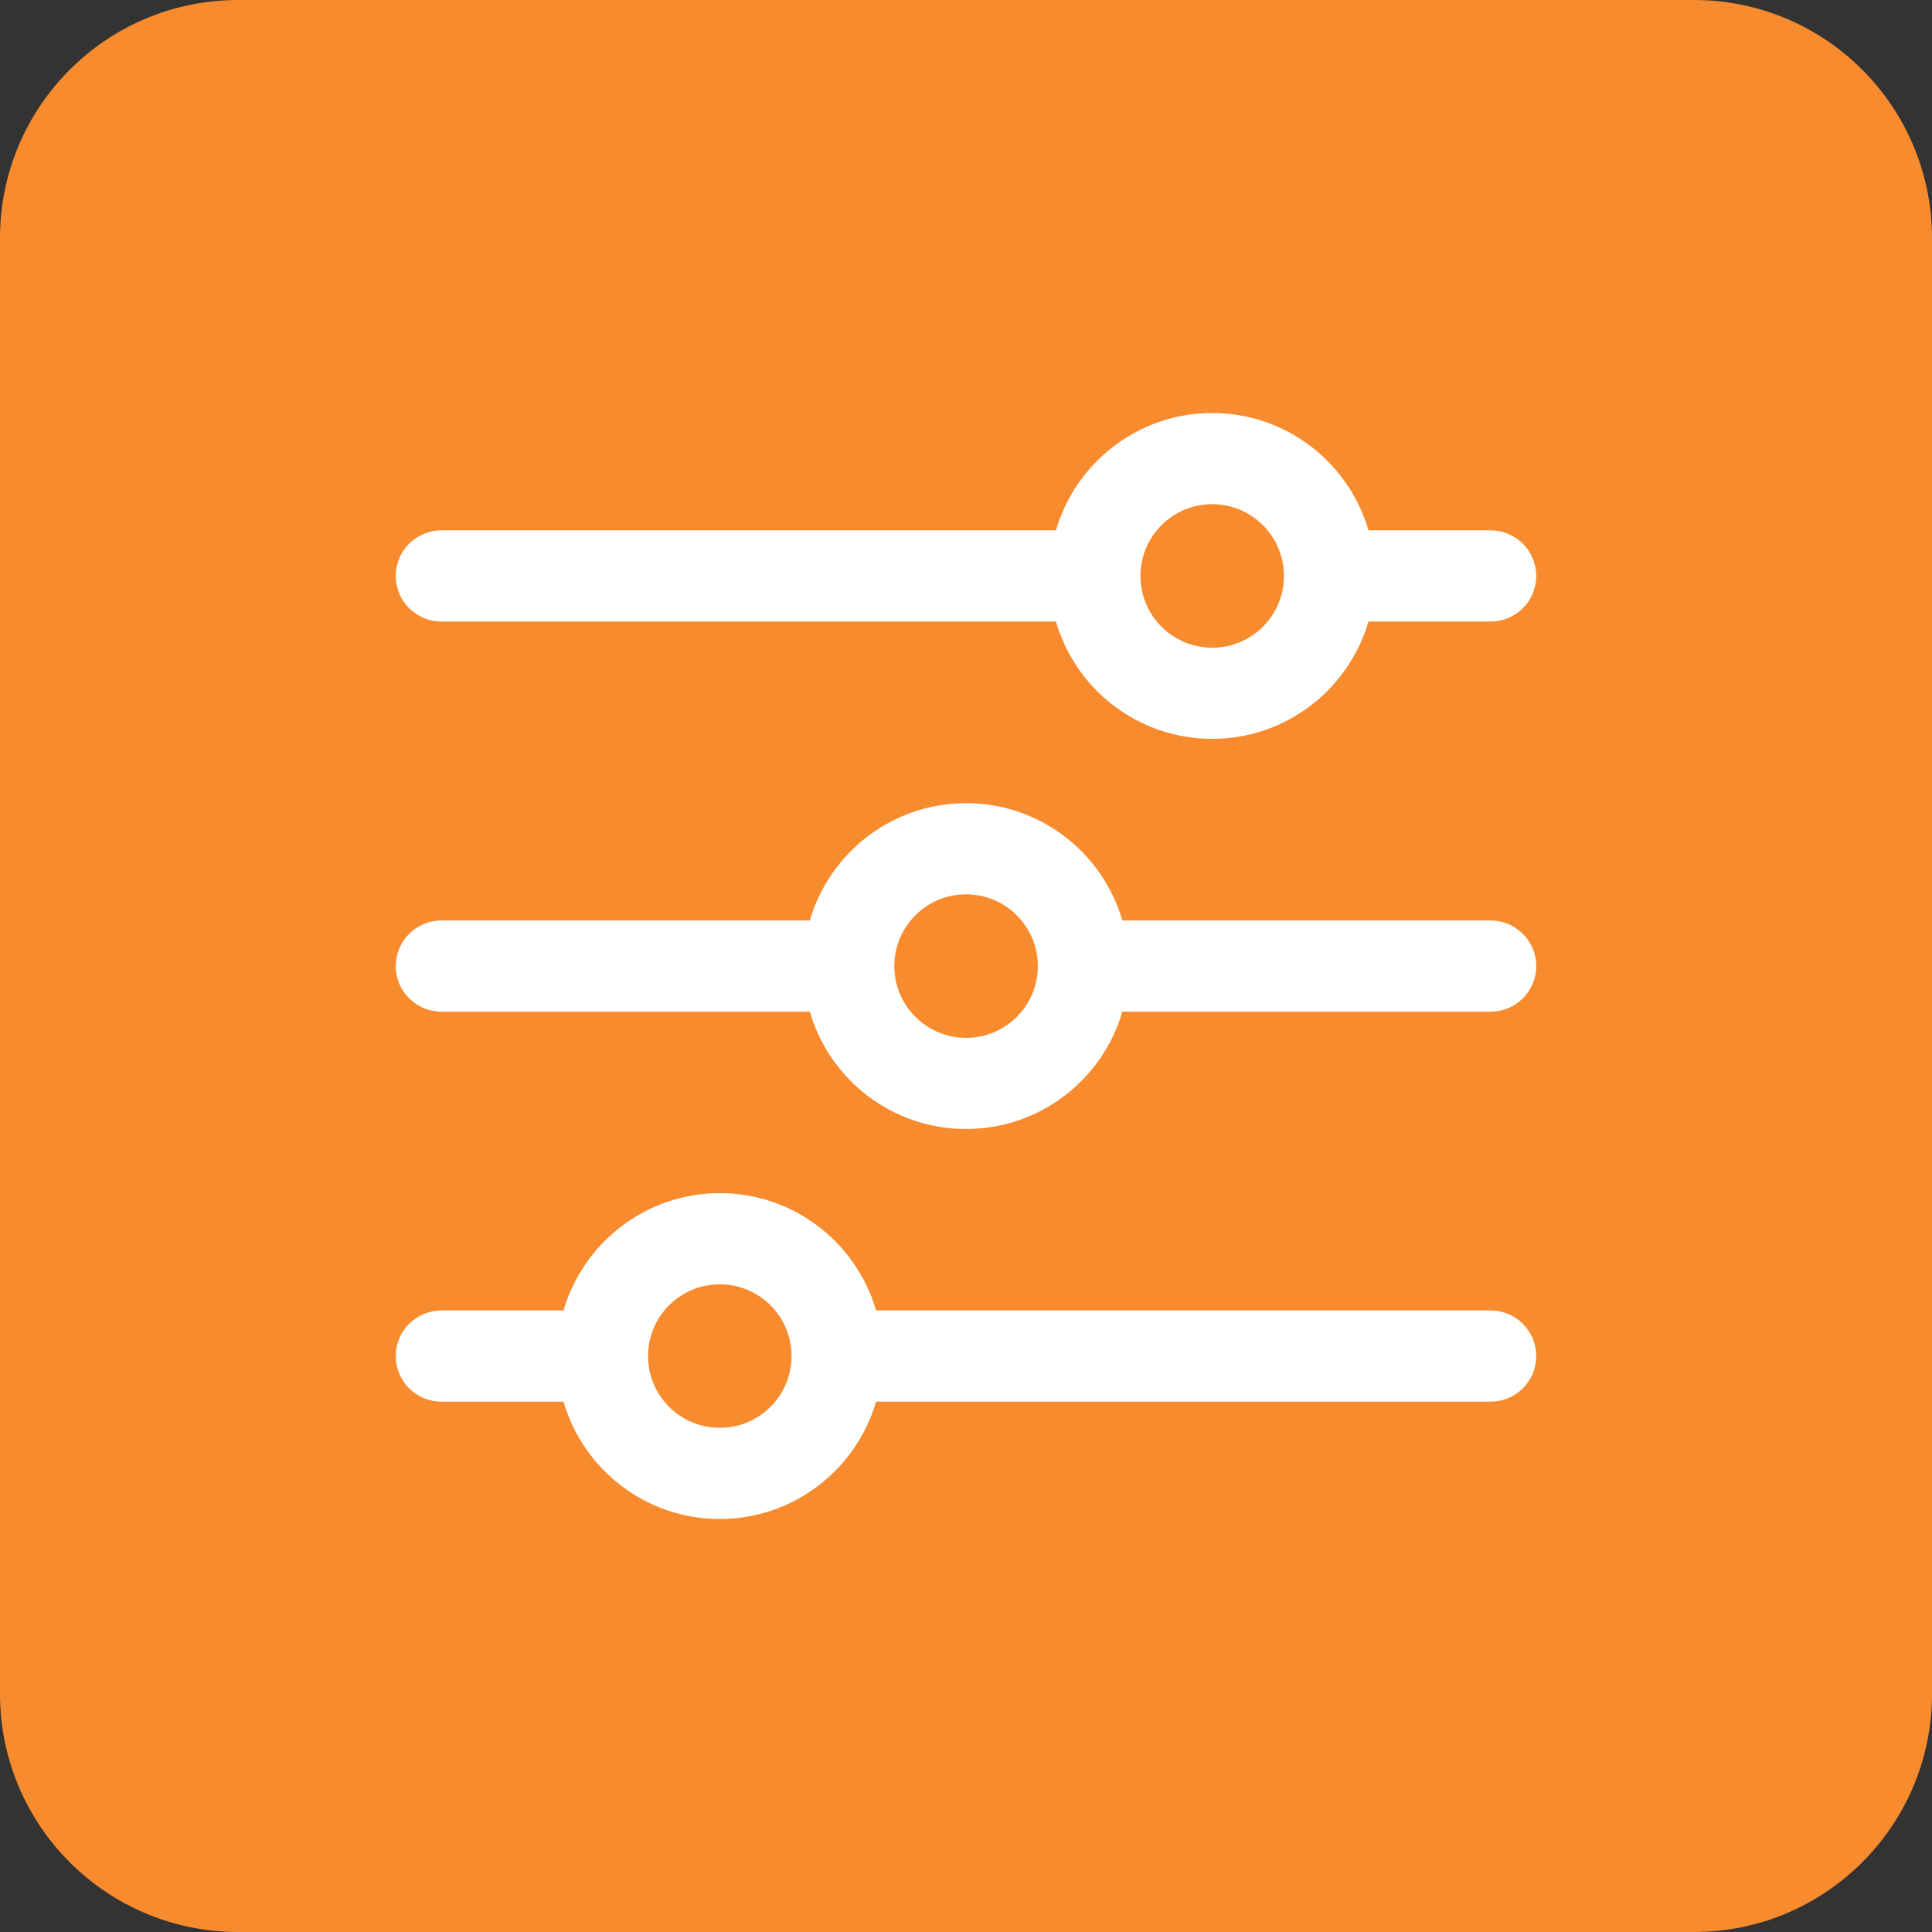
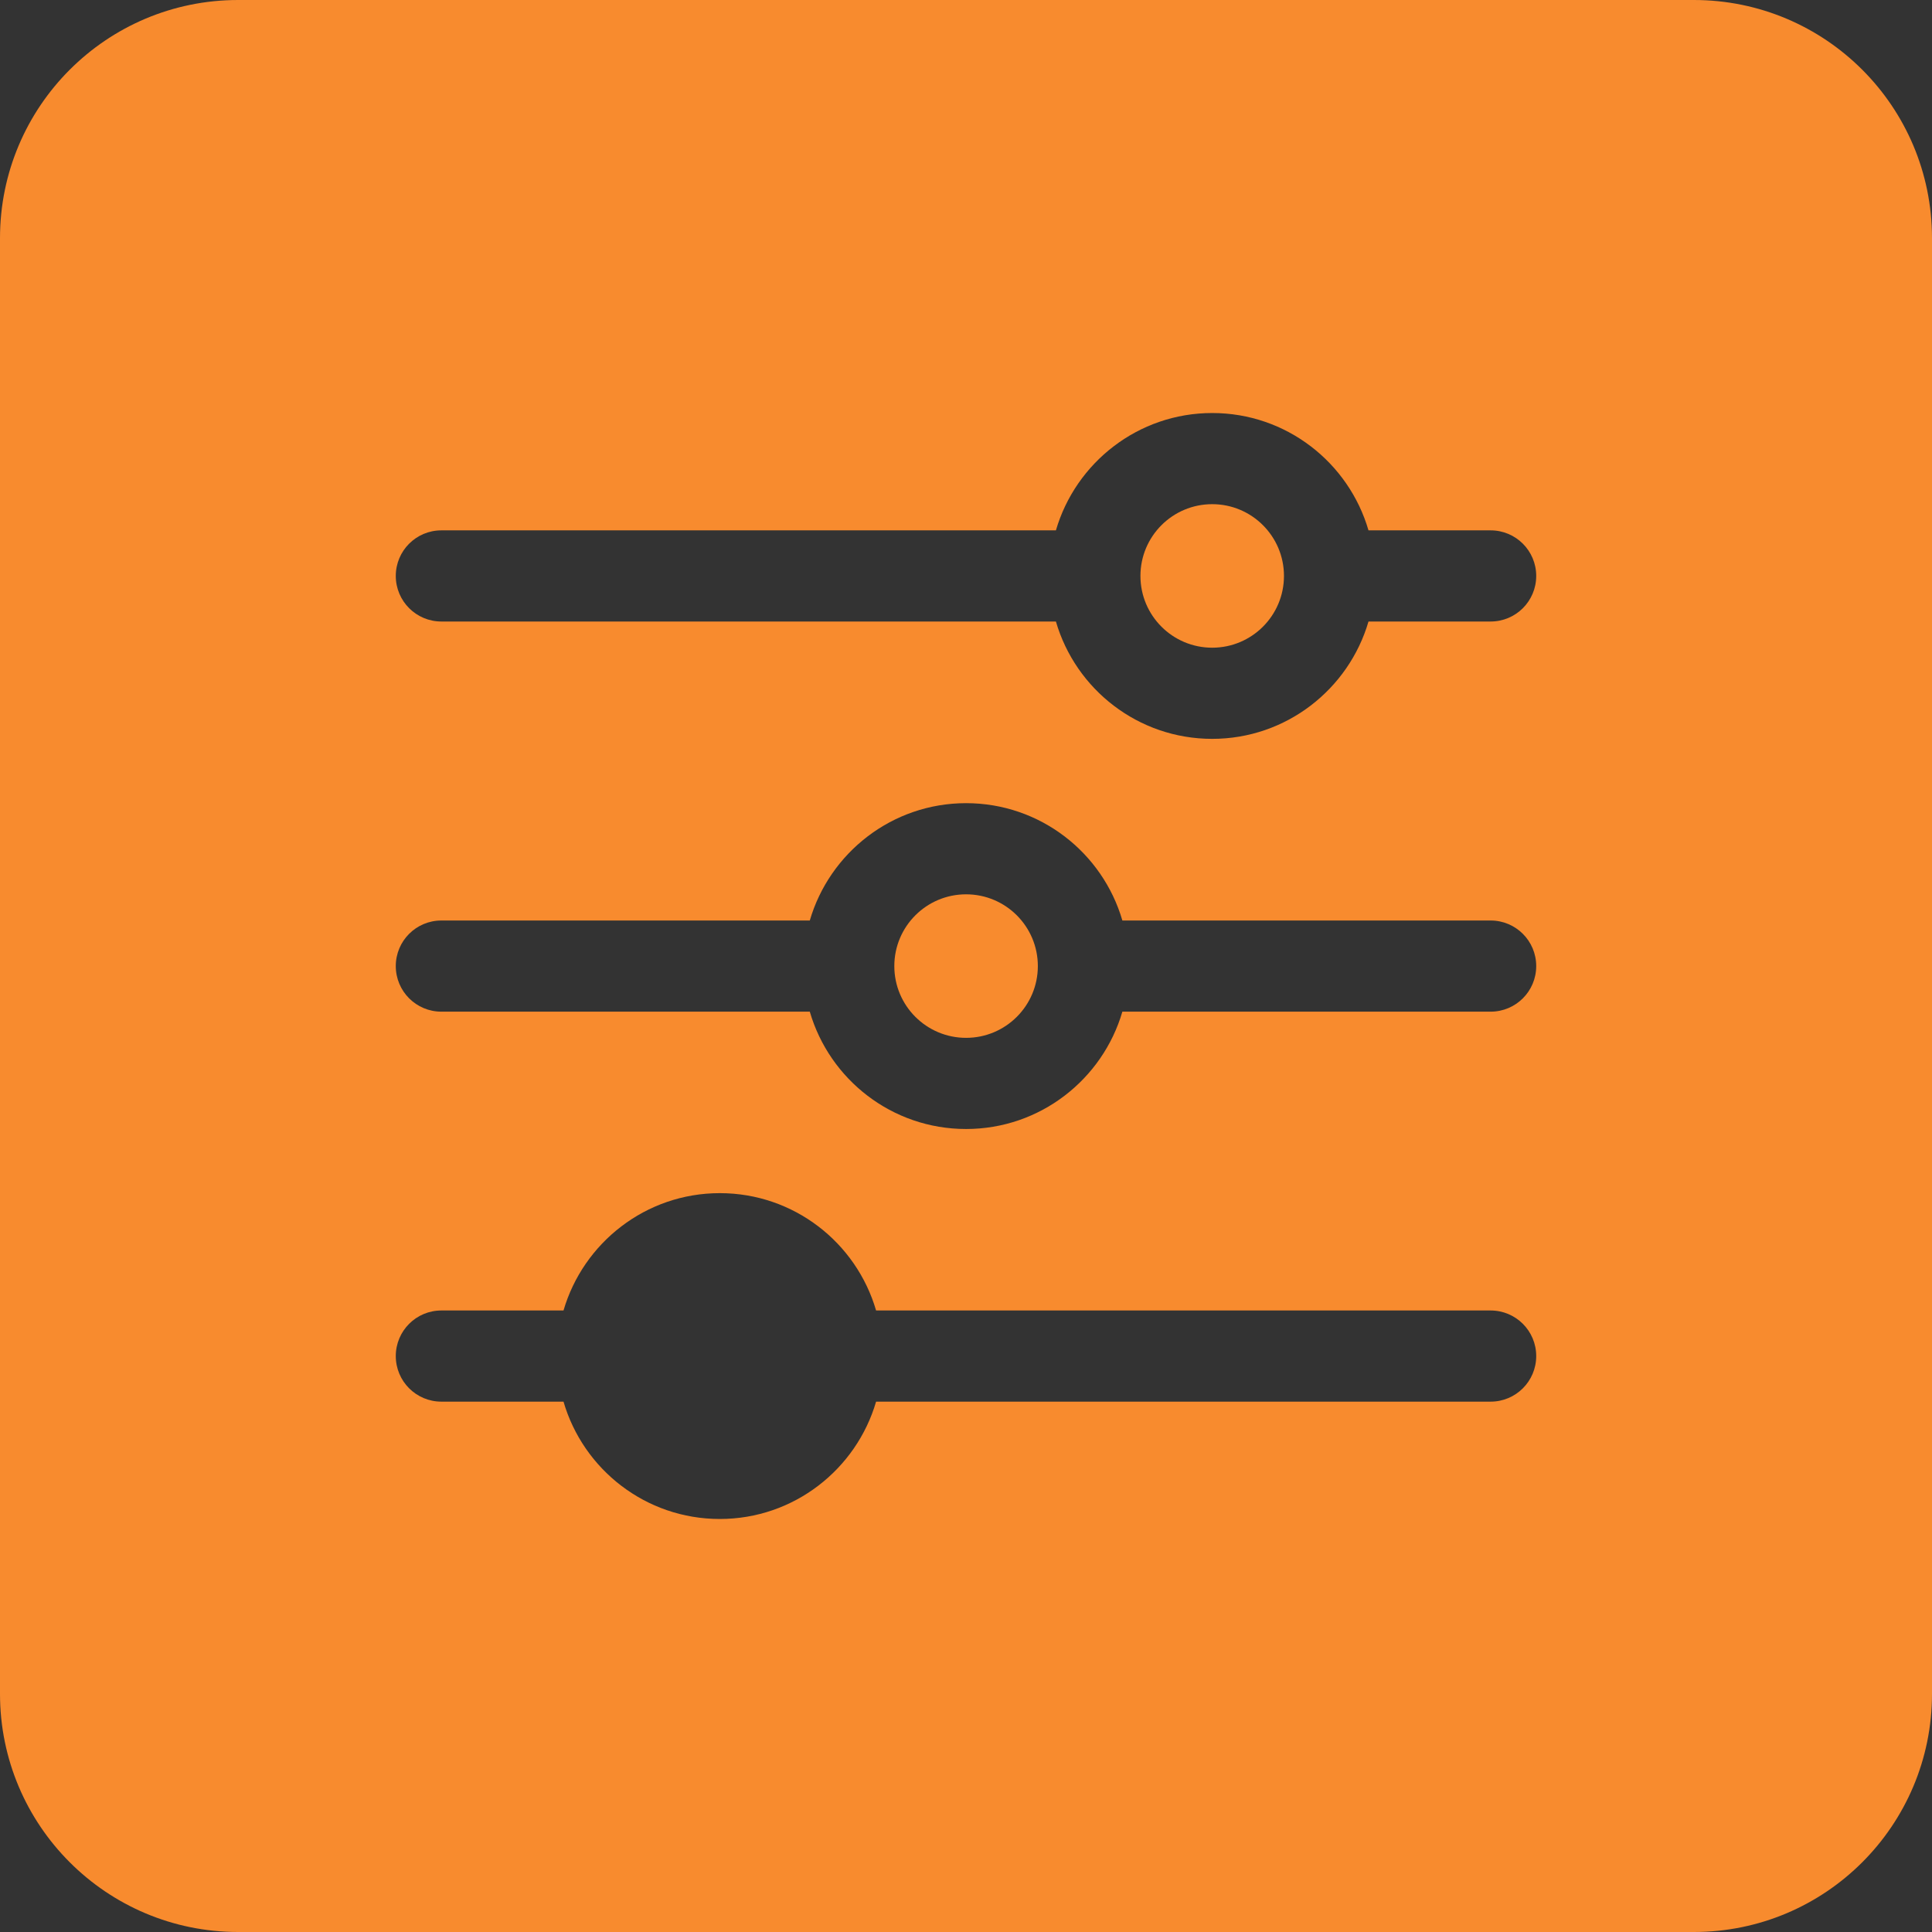
<svg xmlns="http://www.w3.org/2000/svg" id="Layer_2" data-name="Layer 2" viewBox="0 0 116.57 116.57">
  <rect x="0" y="0" width="116.57" height="116.57" fill="#333333" stroke="none" />
  <defs>
    <style>
      .cls-1 {
        fill: #fff;
      }

      .cls-2 {
        fill: #f88b2e;
      }
    </style>
  </defs>
  <g id="Layer_2-2" data-name="Layer 2">
    <g>
-       <rect class="cls-1" x="11.16" y="10.02" width="94.25" height="96.53" />
      <circle class="cls-2" cx="58.29" cy="58.29" r="4.33" />
-       <circle class="cls-2" cx="43.43" cy="81.82" r="4.33" />
      <circle class="cls-2" cx="73.14" cy="34.75" r="4.33" />
      <path class="cls-2" d="M102.2,0H14.37C6.43,0,0,6.43,0,14.37v87.83c0,7.94,6.43,14.37,14.37,14.37h87.83c7.94,0,14.37-6.43,14.37-14.37V14.37c0-7.94-6.43-14.37-14.37-14.37ZM89.94,84.57h-37.08c-1.19,4.08-4.96,7.08-9.43,7.08s-8.24-2.99-9.43-7.08h-7.37c-1.52,0-2.75-1.23-2.75-2.75s1.23-2.75,2.75-2.75h7.37c1.19-4.08,4.96-7.08,9.43-7.08s8.24,2.99,9.43,7.08h37.08c1.52,0,2.75,1.23,2.75,2.75s-1.23,2.75-2.75,2.75ZM89.94,61.04h-22.22c-1.19,4.08-4.96,7.08-9.43,7.08s-8.24-2.99-9.43-7.08h-22.23c-1.52,0-2.75-1.23-2.75-2.75s1.23-2.75,2.75-2.75h22.23c1.19-4.08,4.96-7.08,9.43-7.08s8.24,2.99,9.43,7.08h22.22c1.52,0,2.75,1.23,2.75,2.75s-1.23,2.75-2.75,2.75ZM89.94,37.5h-7.37c-1.19,4.08-4.96,7.08-9.43,7.08s-8.24-2.99-9.43-7.08H26.63c-1.52,0-2.75-1.23-2.75-2.75s1.23-2.75,2.75-2.75h37.08c1.19-4.08,4.96-7.08,9.43-7.08s8.24,2.99,9.43,7.08h7.37c1.52,0,2.75,1.23,2.75,2.75s-1.23,2.75-2.75,2.75Z" />
    </g>
  </g>
</svg>